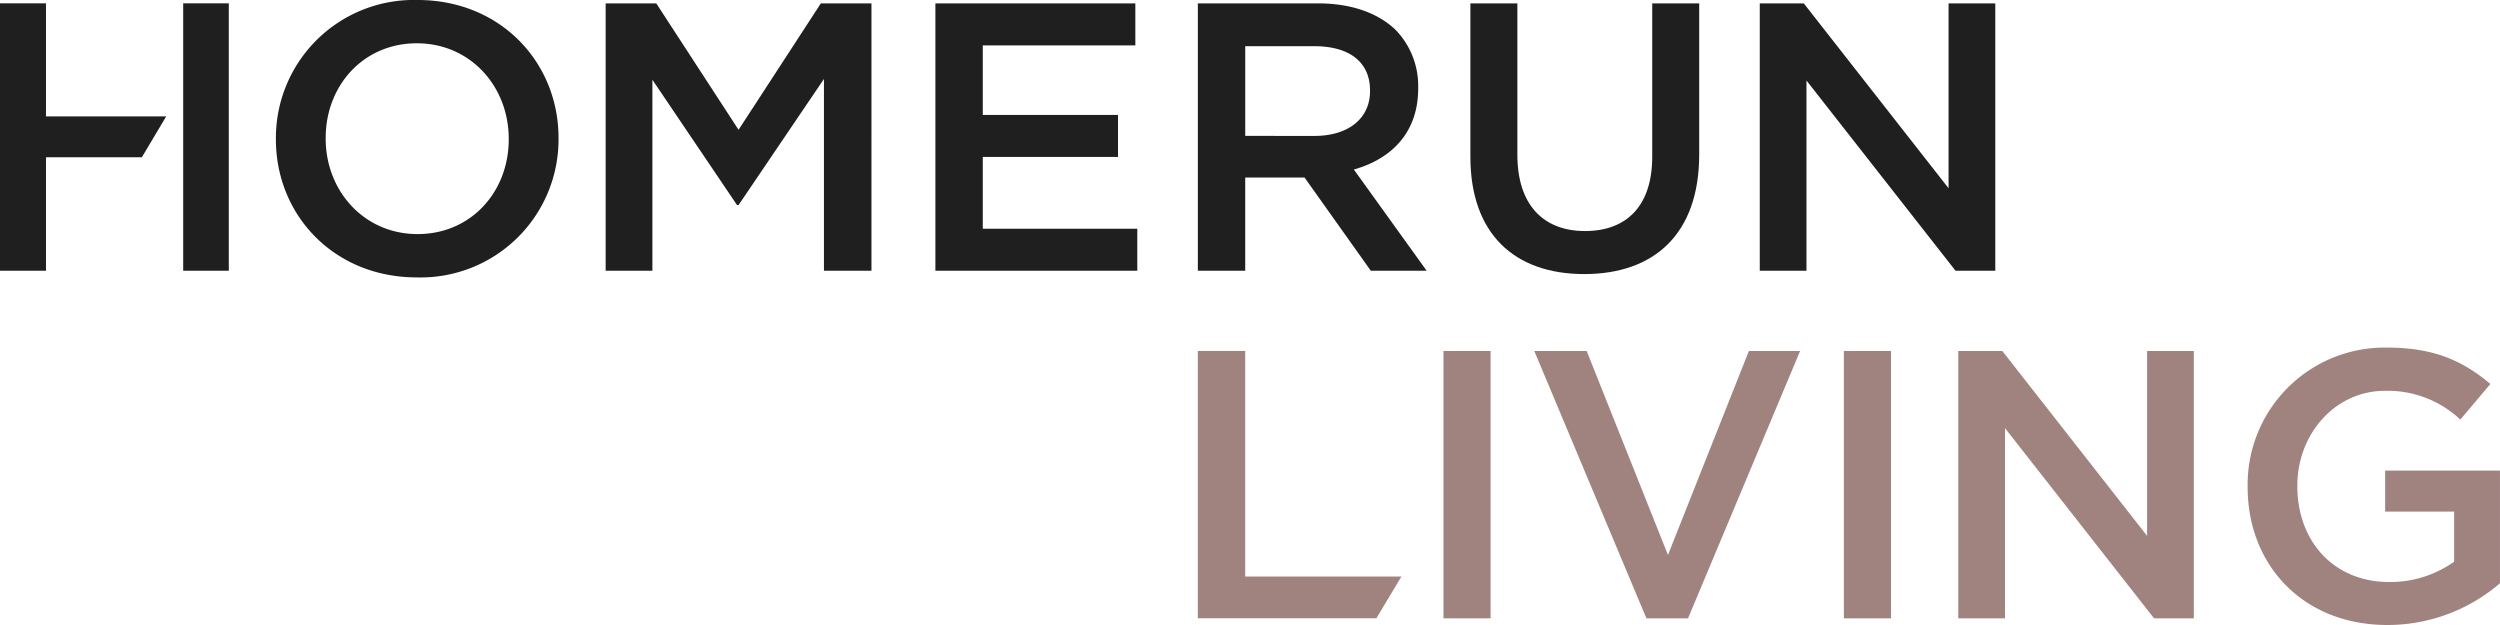
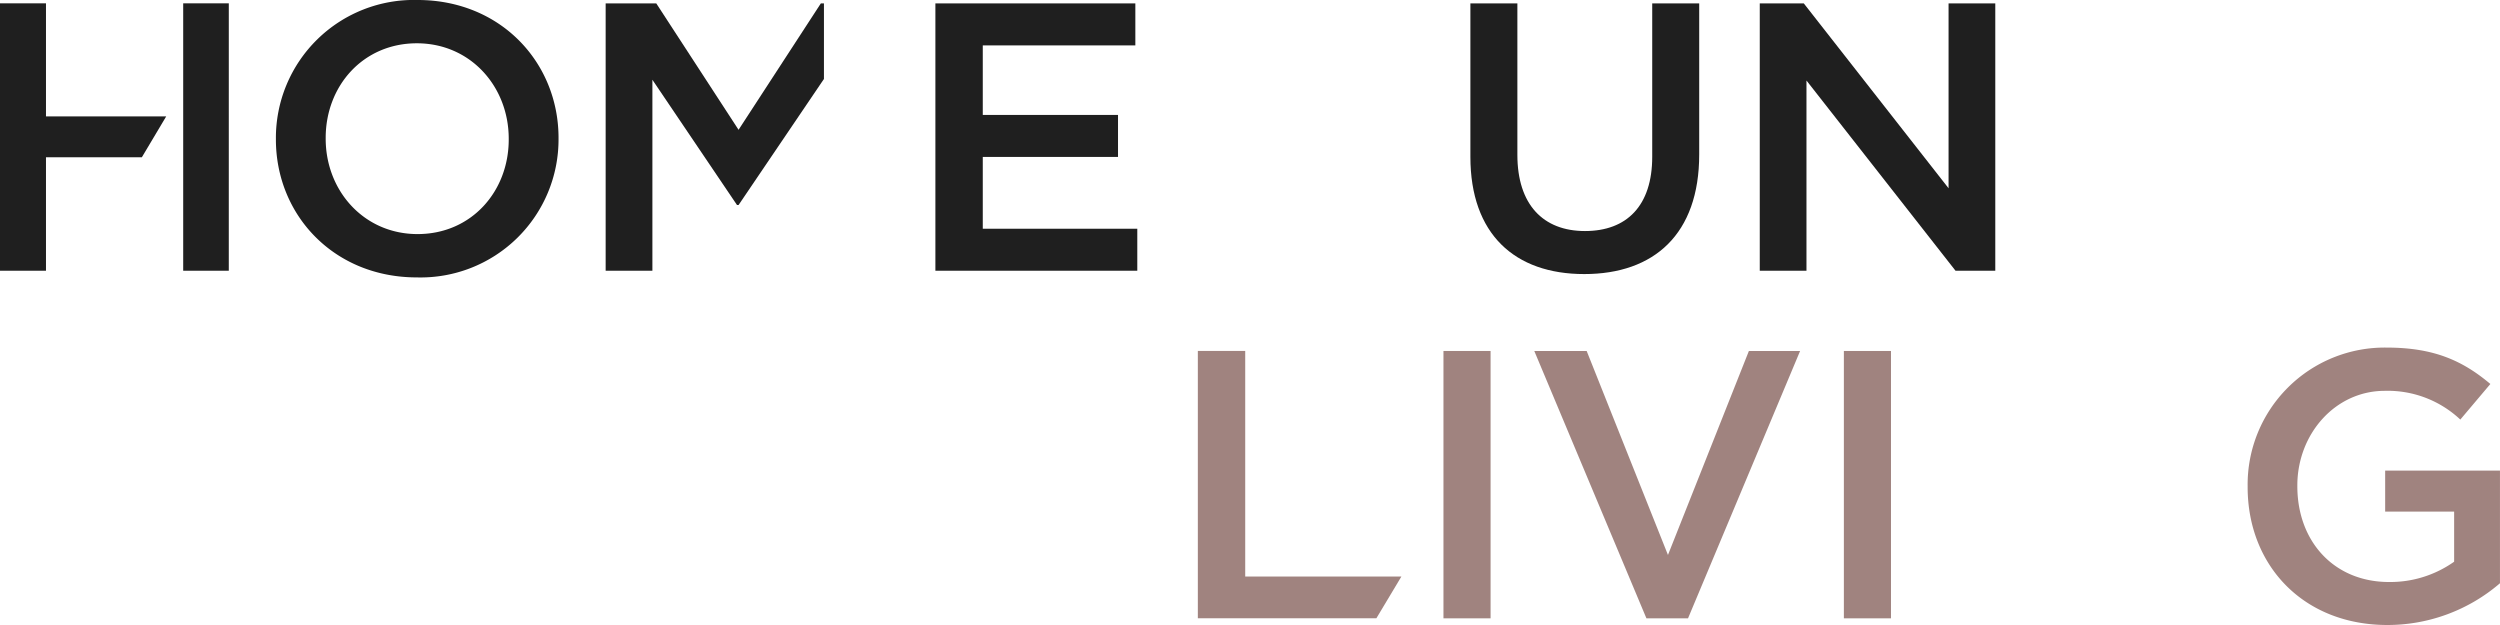
<svg xmlns="http://www.w3.org/2000/svg" width="288" height="72" viewBox="0 0 288 72">
  <g id="LOGO_TWO-LINES_" data-name="LOGO (TWO-LINES)" transform="translate(-454.001 -118)">
    <path id="Pfad_24" data-name="Pfad 24" d="M6.785,26.183v-.089A15.893,15.893,0,0,1,23.109,10.116c9.564,0,16.235,7.195,16.235,15.89v.088A15.893,15.893,0,0,1,23.02,42.073C13.457,42.073,6.785,34.878,6.785,26.183Zm26.822,0v-.089c0-6-4.4-10.991-10.587-10.991s-10.5,4.9-10.5,10.9v.088c0,6,4.4,10.991,10.586,10.991S33.607,32.186,33.607,26.183Z" transform="translate(479 107.884)" fill="#1f1f1f" />
-     <path id="Pfad_25" data-name="Pfad 25" d="M108.1,11.5h5.83l9.481,14.565,9.48-14.565h5.83V42.3h-5.474V20.209L123.411,34.73h-.178L113.485,20.3v22H108.1Z" transform="translate(415.672 106.889)" fill="#1f1f1f" />
+     <path id="Pfad_25" data-name="Pfad 25" d="M108.1,11.5h5.83l9.481,14.565,9.48-14.565h5.83h-5.474V20.209L123.411,34.73h-.178L113.485,20.3v22H108.1Z" transform="translate(415.672 106.889)" fill="#1f1f1f" />
    <path id="Pfad_26" data-name="Pfad 26" d="M207.919,11.5h23.035v4.84H213.378v8.009h15.579v4.84H213.378v8.273h17.8V42.3H207.919Z" transform="translate(353.839 106.889)" fill="#1f1f1f" />
-     <path id="Pfad_27" data-name="Pfad 27" d="M284.969,11.5h13.845c3.9,0,6.966,1.144,8.963,3.08a9.266,9.266,0,0,1,2.574,6.644v.088c0,5.06-3.062,8.1-7.41,9.328L311.327,42.3h-6.434L297.26,31.561h-6.834V42.3h-5.458Zm13.445,15.269c3.905,0,6.39-2.024,6.39-5.148v-.088c0-3.3-2.4-5.1-6.434-5.1h-7.943V26.765Z" transform="translate(307.024 106.889)" fill="#1f1f1f" />
    <path id="Pfad_28" data-name="Pfad 28" d="M366.848,29.173V11.5h5.413V28.954c0,5.7,2.948,8.773,7.789,8.773,4.8,0,7.745-2.9,7.745-8.553V11.5h5.412V28.91c0,9.167-5.192,13.773-13.245,13.773C371.952,42.683,366.848,38.077,366.848,29.173Z" transform="translate(256.542 106.889)" fill="#1f1f1f" />
    <path id="Pfad_29" data-name="Pfad 29" d="M455.167,11.5h5.071l16.68,21.3V11.5H482.3V42.3h-4.581l-17.17-21.913V42.3h-5.382Z" transform="translate(201.558 106.889)" fill="#1f1f1f" />
    <path id="Pfad_30" data-name="Pfad 30" d="M11.156,11.5h5.427V42.3H11.156Z" transform="translate(609.132 146.932)" fill="#a0837f" />
    <path id="Pfad_31" data-name="Pfad 31" d="M39.9,11.5h6.035L55.3,35,64.623,11.5h5.9L57.611,42.3H52.819Z" transform="translate(590.85 146.932)" fill="#a0837f" />
    <path id="Pfad_32" data-name="Pfad 32" d="M133.859,11.5h5.427V42.3h-5.427Z" transform="translate(532.556 146.932)" fill="#a0837f" />
-     <path id="Pfad_33" data-name="Pfad 33" d="M169.507,11.5h5.071l16.681,21.3V11.5h5.382V42.3h-4.582L174.889,20.385V42.3h-5.382Z" transform="translate(510.087 146.932)" fill="#a0837f" />
    <path id="Pfad_35" data-name="Pfad 35" d="M12.2,42.3H6.9V11.5h5.3V24.525H26.049l-2.805,4.708H12.2Zm21.06,0H28.007V11.5h5.254Z" transform="translate(447.098 106.885)" fill="#1f1f1f" />
    <path id="Pfad_34" data-name="Pfad 34" d="M256.791,26.183v-.089a15.784,15.784,0,0,1,16.023-15.979c5.415,0,8.743,1.5,11.939,4.193l-3.462,4.1a12.209,12.209,0,0,0-8.7-3.311c-5.725,0-10.075,4.988-10.075,10.9v.088c0,6.356,4.217,11.035,10.563,11.035a12.733,12.733,0,0,0,7.5-2.339V29.008h-7.945V24.285h13.226V37.262a19.872,19.872,0,0,1-12.96,4.811C263.182,42.073,256.791,35.187,256.791,26.183Z" transform="translate(456.138 147.927)" fill="#a0837f" />
    <path id="Pfad_58" data-name="Pfad 58" d="M5.458,25.989V0H0V30.8H20.566l2.885-4.813Z" transform="translate(591.992 158.428)" fill="#a0837f" />
  </g>
</svg>